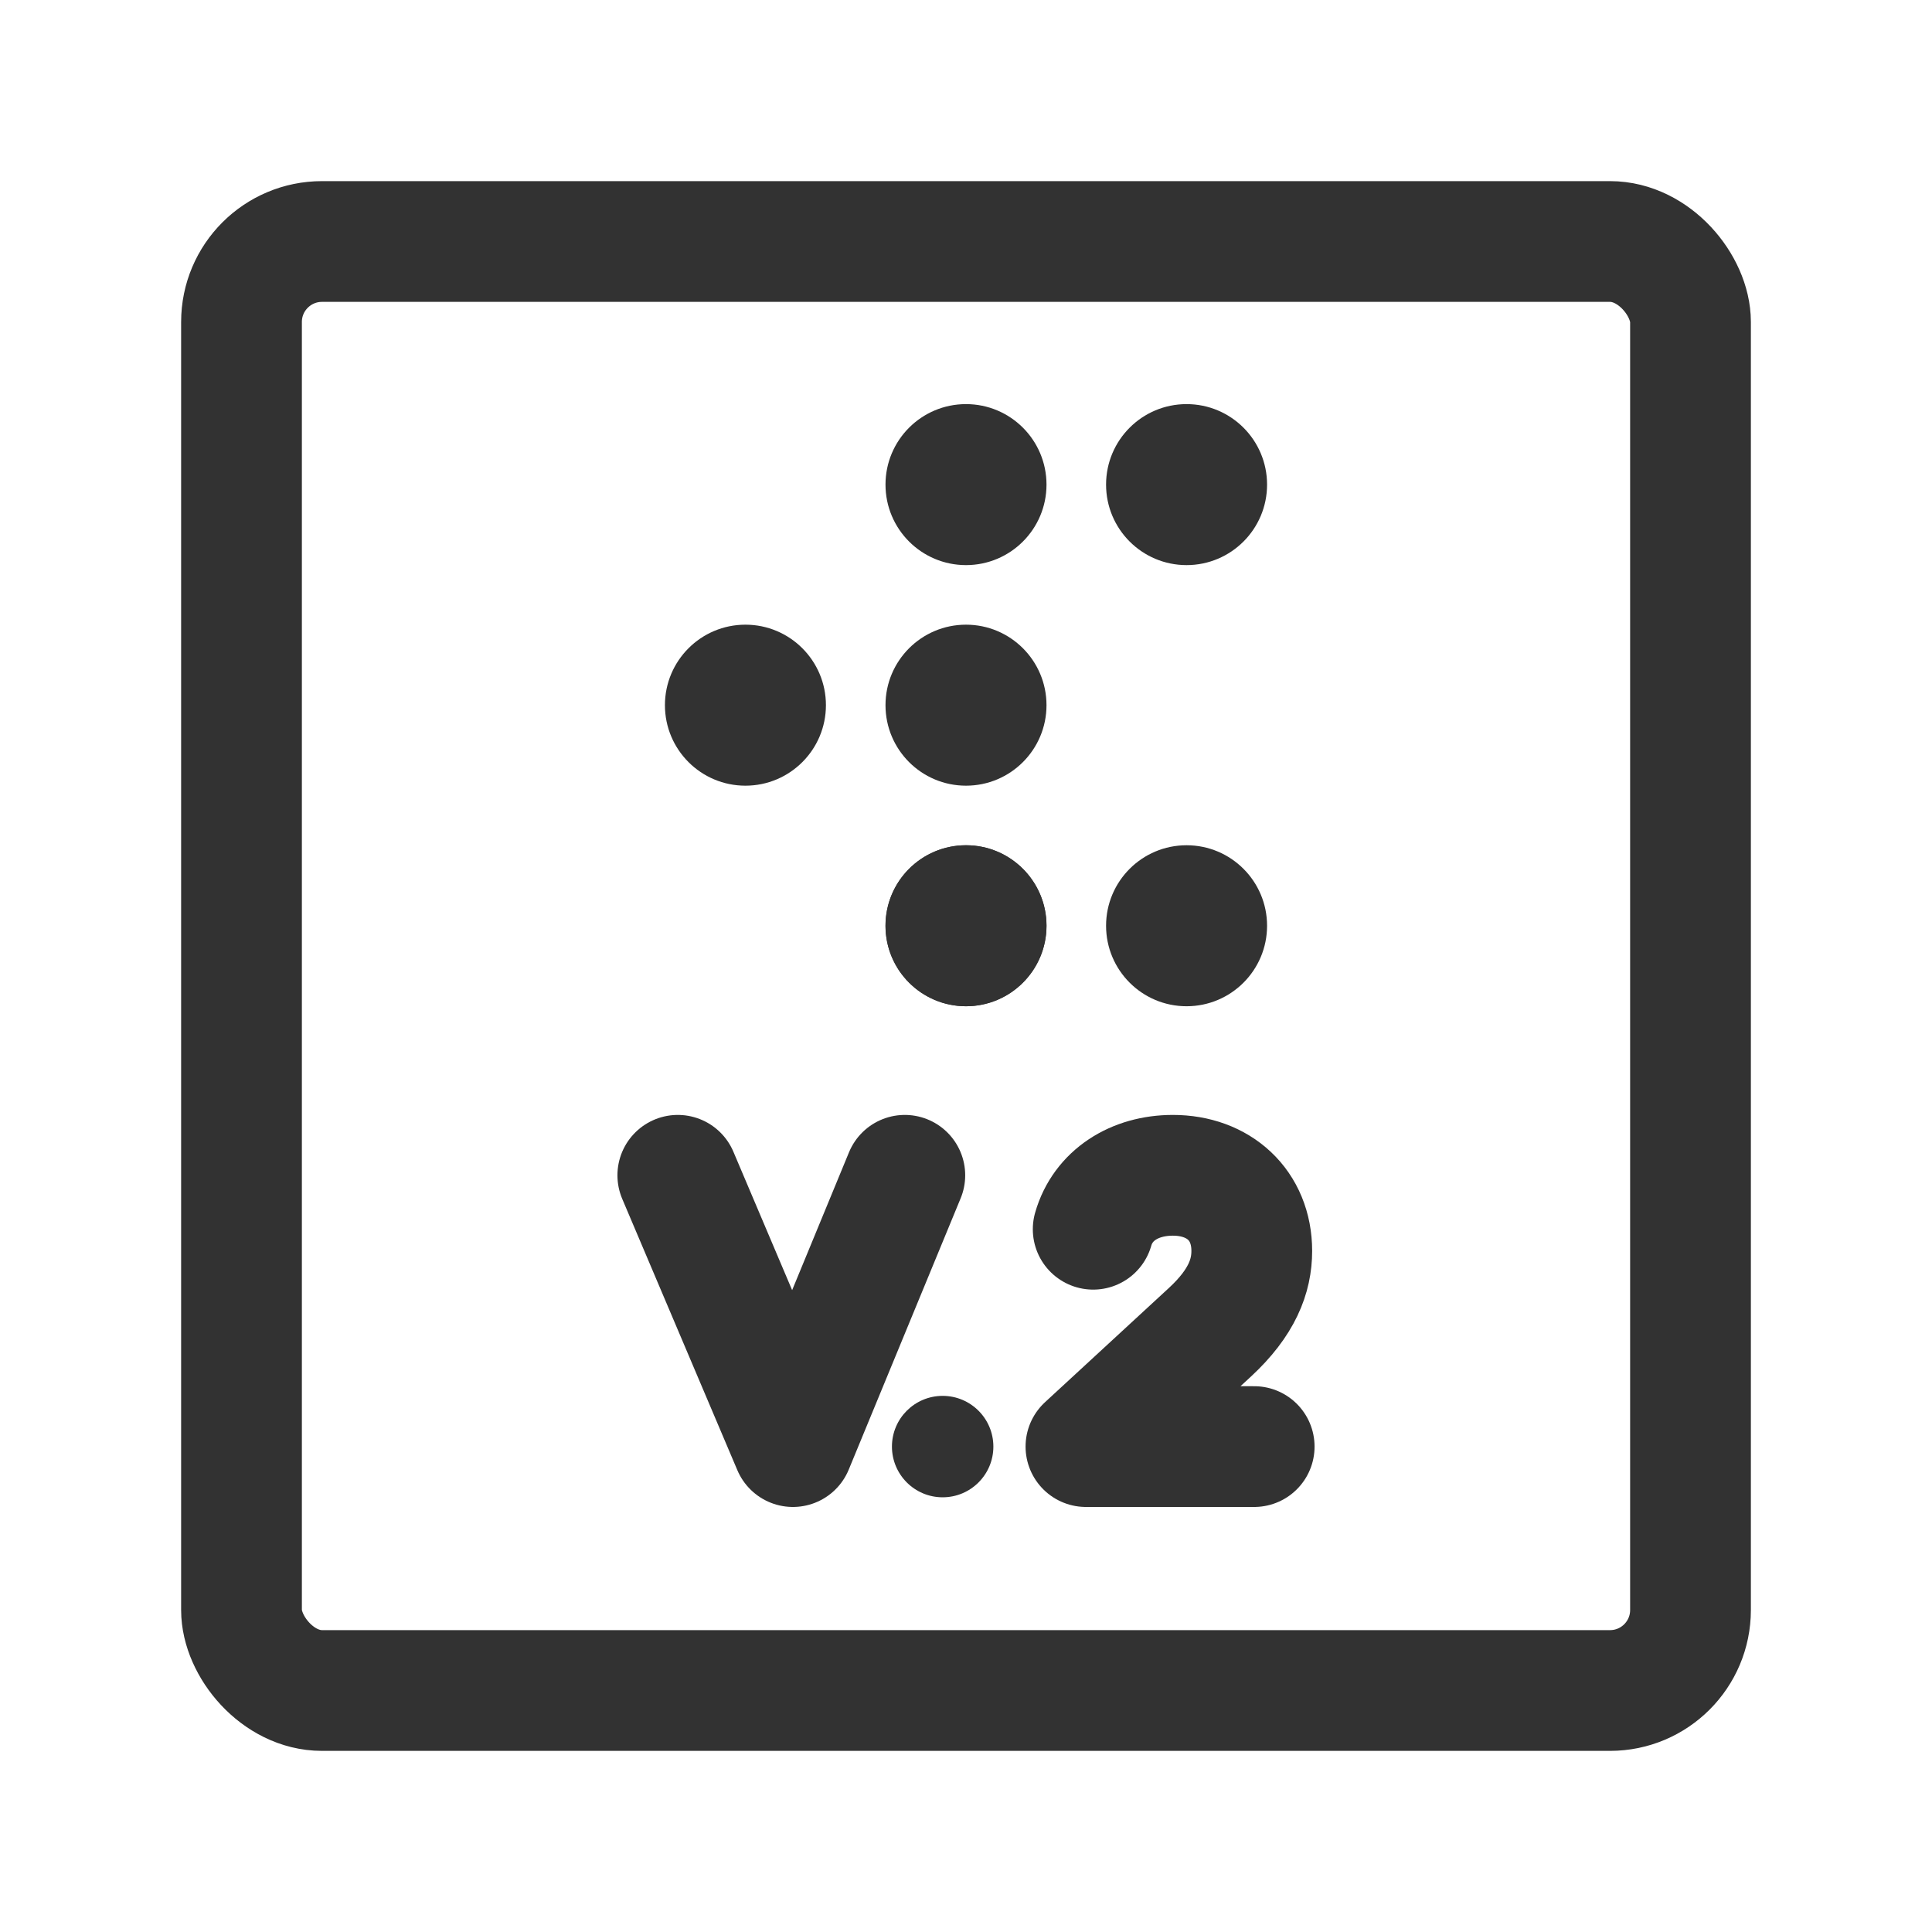
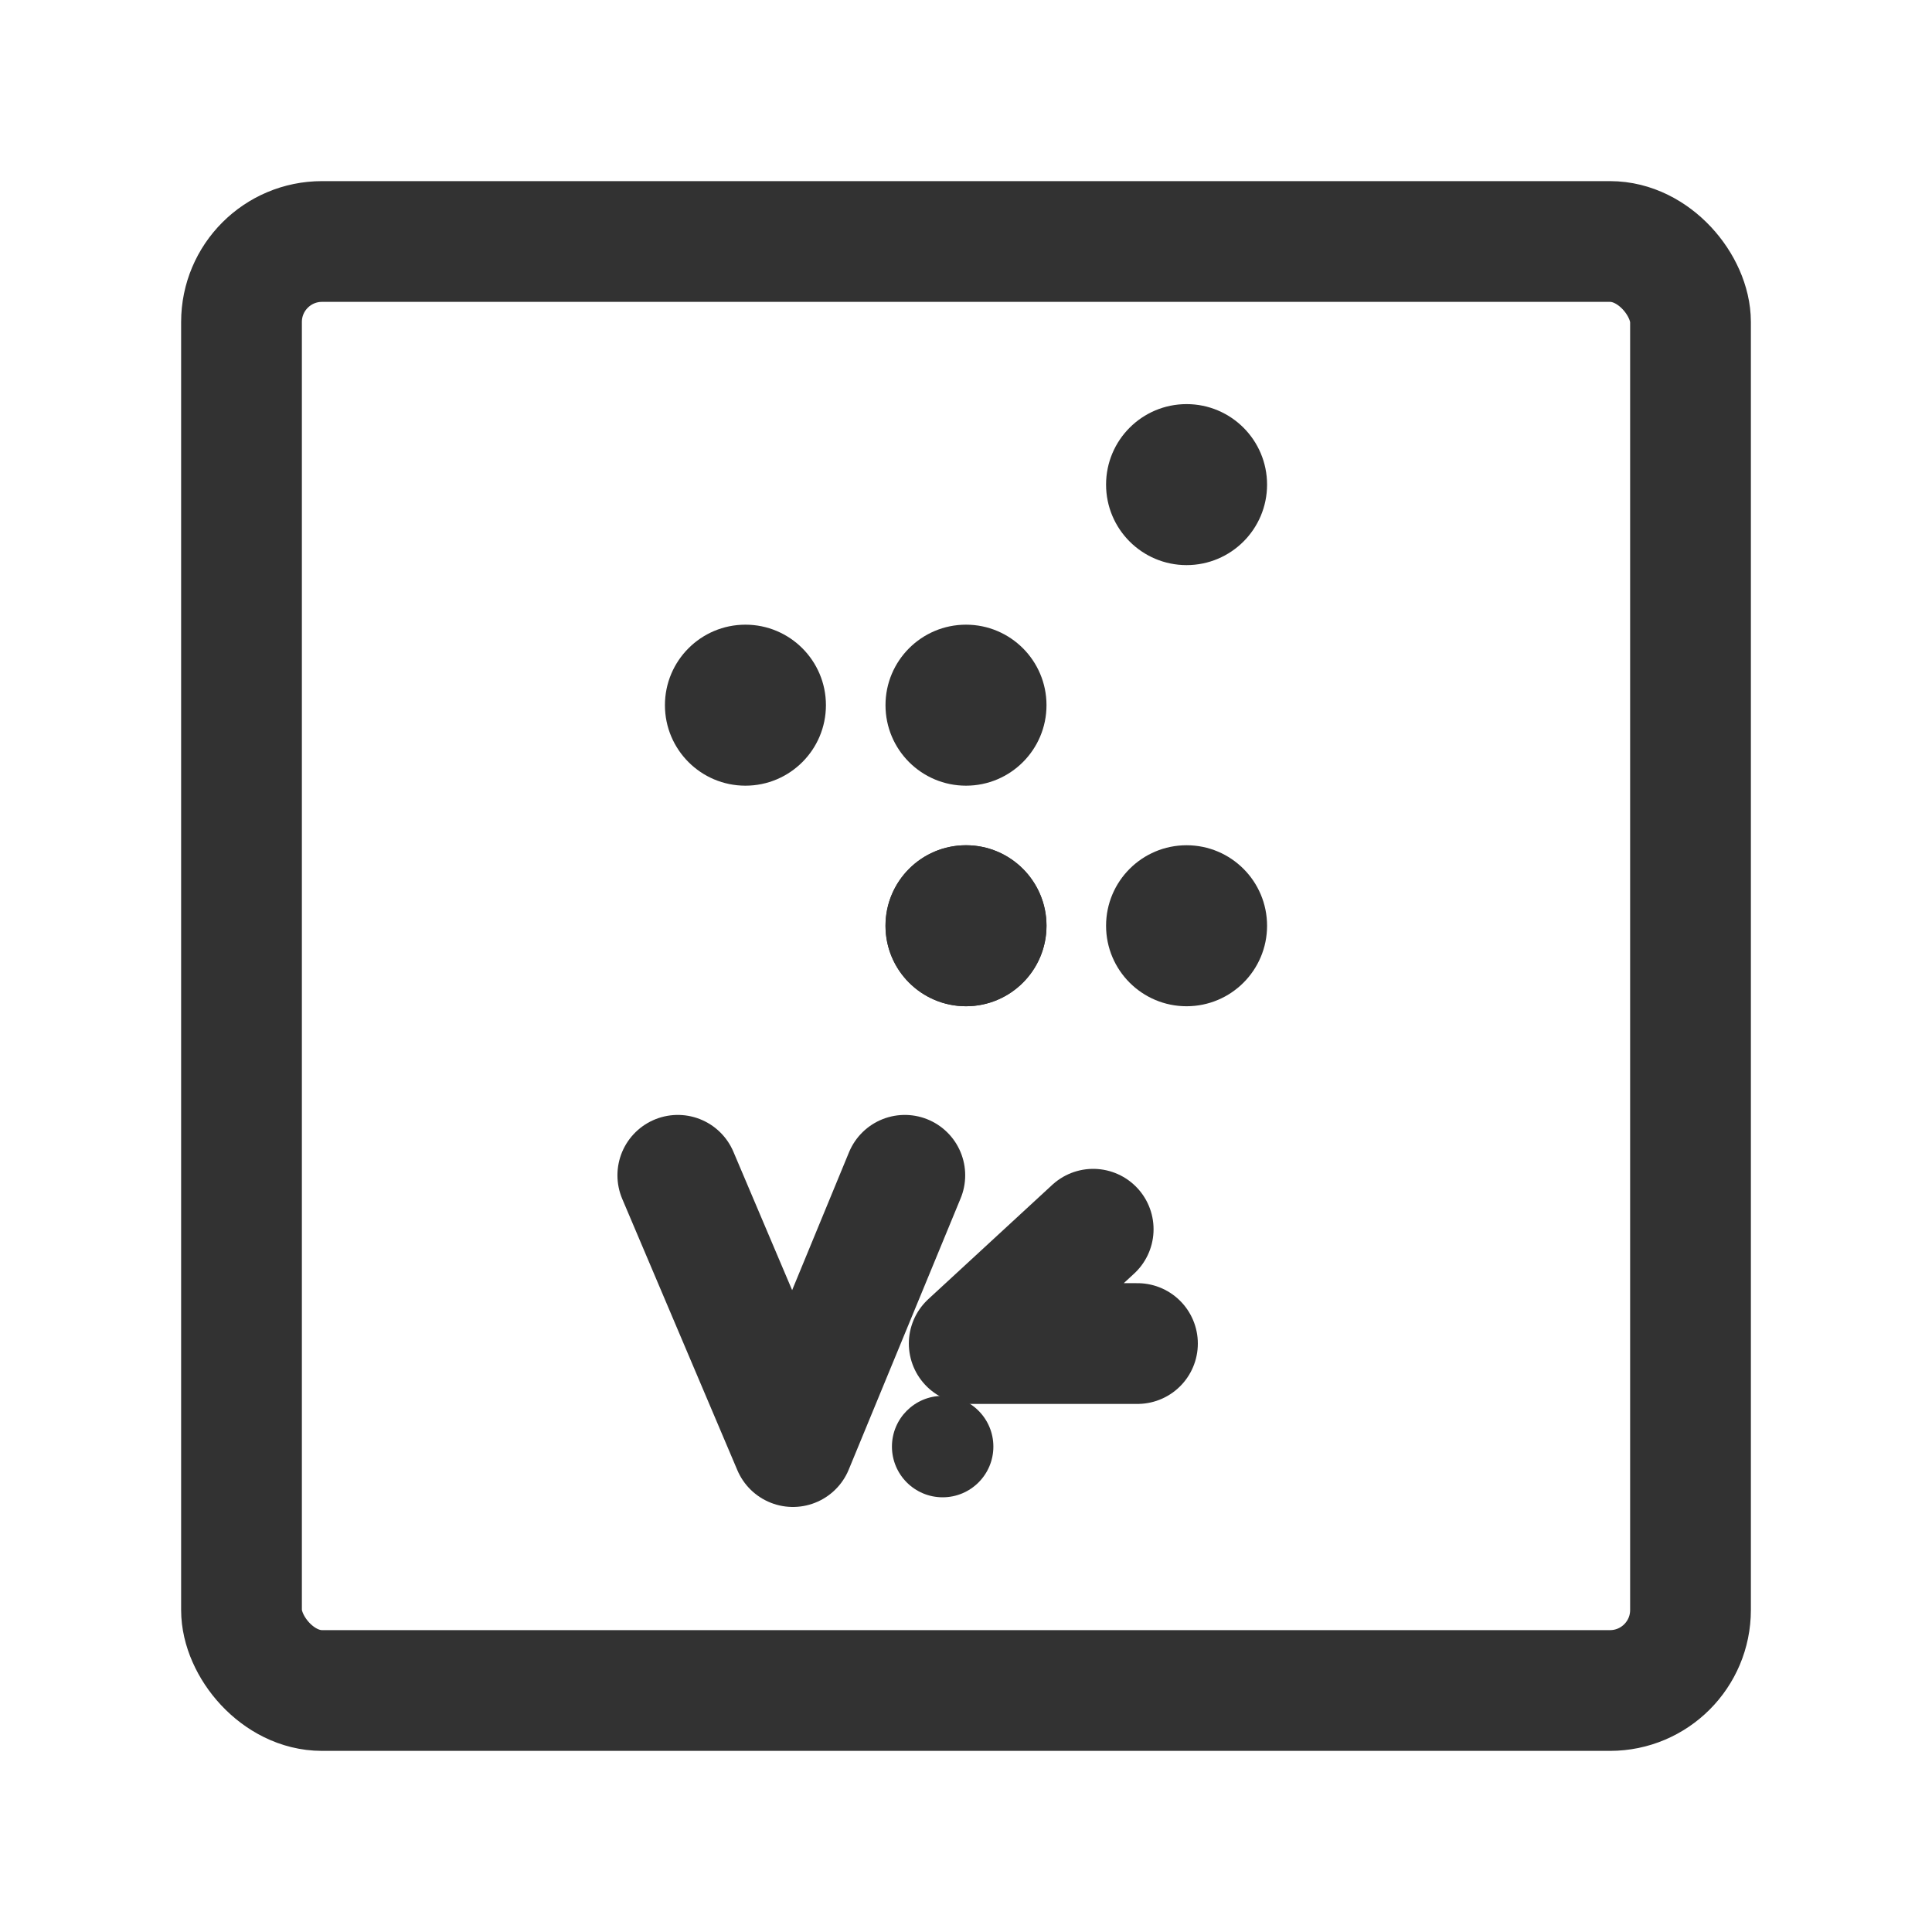
<svg xmlns="http://www.w3.org/2000/svg" id="Layer_2" viewBox="0 0 24 24">
  <g id="Icons">
    <rect style="fill:none;" width="24" height="24" />
    <rect style="fill:none;stroke:#323232;stroke-linecap:round;stroke-linejoin:round;stroke-width:1.5px;" x="3" y="3" width="18" height="18" rx="1" ry="1" />
-     <path style="fill:none;stroke:#323232;stroke-linecap:round;stroke-linejoin:round;stroke-width:1.5px;" d="m13.58,15.27c.12-.42.51-.67.99-.67.57,0,.98.37.98.94,0,.31-.12.64-.52,1.01l-1.54,1.42h2.09" />
+     <path style="fill:none;stroke:#323232;stroke-linecap:round;stroke-linejoin:round;stroke-width:1.5px;" d="m13.58,15.27l-1.54,1.42h2.09" />
    <polyline style="fill:none;stroke:#323232;stroke-linecap:round;stroke-linejoin:round;stroke-width:1.5px;" points="11.24 14.6 9.85 17.97 8.42 14.6" />
    <circle style="fill:#323232;" cx="11.71" cy="17.97" r=".63" />
    <circle style="fill:#323232;" cx="12" cy="8.76" r="1" />
    <circle style="fill:#323232;" cx="12" cy="11.5" r="1" />
-     <circle style="fill:#323232;" cx="12" cy="6.02" r="1" />
    <circle style="fill:#323232;" cx="9.26" cy="8.76" r="1" />
    <circle style="fill:#323232;" cx="14.74" cy="6.02" r="1" />
    <circle style="fill:#323232;" cx="12" cy="11.5" r="1" />
    <circle style="fill:#323232;" cx="14.74" cy="11.5" r="1" />
  </g>
</svg>